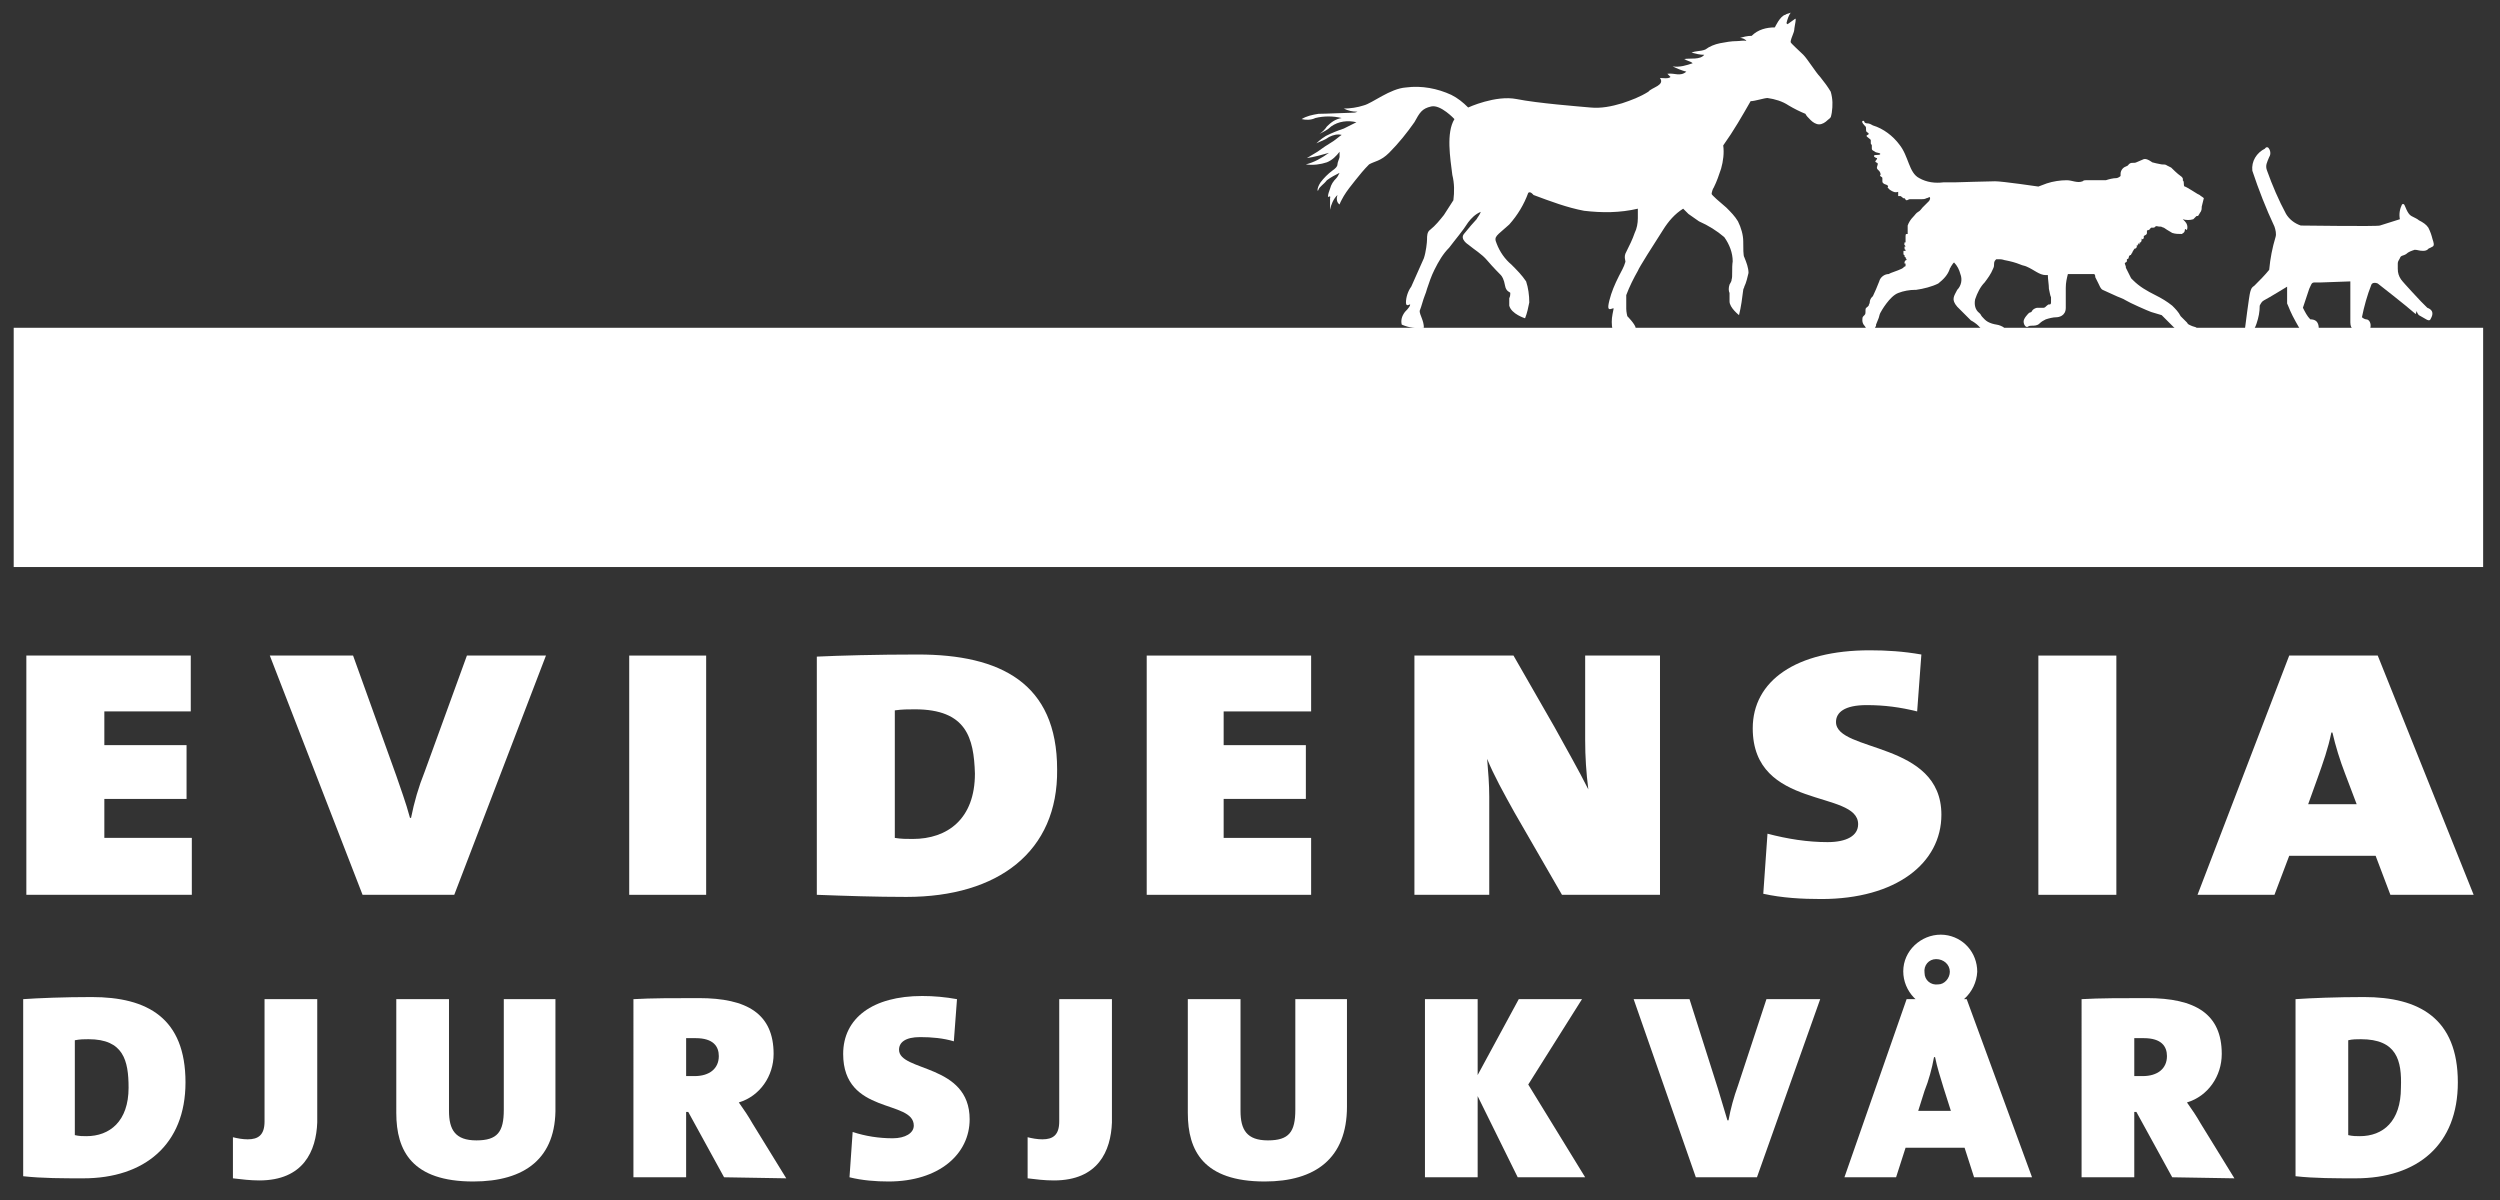
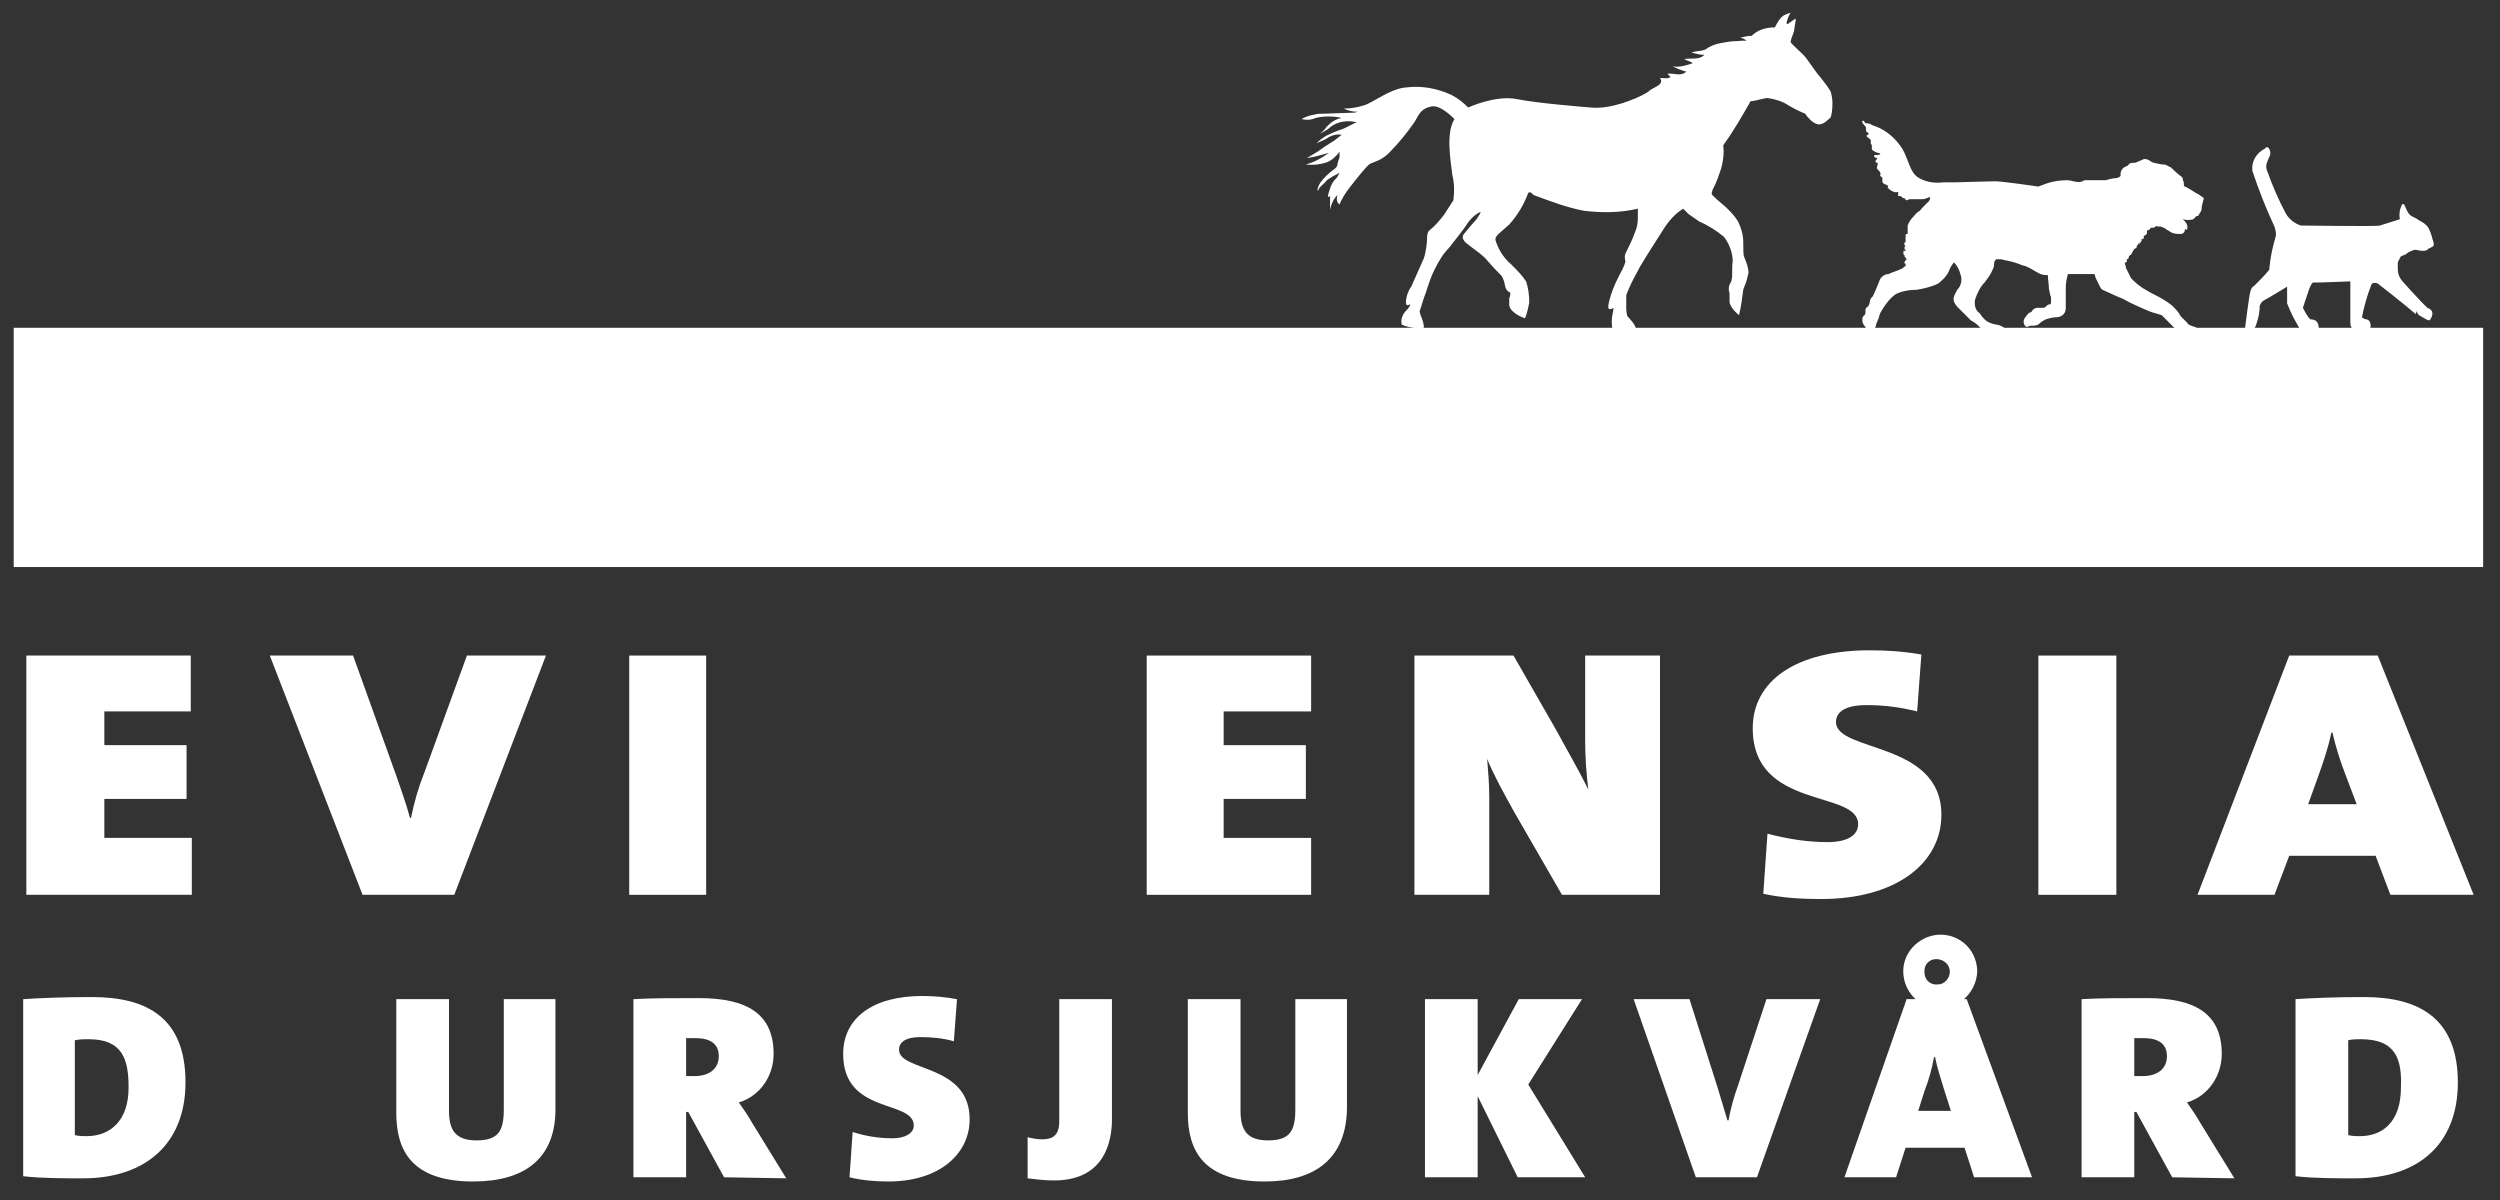
<svg xmlns="http://www.w3.org/2000/svg" version="1.1" id="Lager_1" x="0px" y="0px" viewBox="0 0 237.2 113.9" style="enable-background:new 0 0 237.2 113.9;" xml:space="preserve">
  <rect x="0" y="0" width="237.2" height="113.9" fill="#333333" stroke="none" />
  <style type="text/css">
	.st0{fill:#FFFFFF;}
</style>
  <path class="st0" d="M2.5,84.9V62.2h15.6v5.3H9.9v3.2h7.8v5.1H9.9v3.7h8.3v5.4H2.5z" />
  <path class="st0" d="M43.1,84.9h-8.7l-8.8-22.7h7.9l4.1,11.4c0.4,1.2,0.9,2.5,1.3,4H39c0.3-1.5,0.7-2.9,1.3-4.4l4-11h7.5L43.1,84.9z  " />
  <path class="st0" d="M59.7,84.9V62.2H67v22.7H59.7z" />
-   <path class="st0" d="M86,85.1c-2.9,0-5.8-0.1-8.5-0.2V62.3c2.1-0.1,5.7-0.2,9.6-0.2c7.8,0,13.2,2.7,13.2,10.9  C100.4,80.8,94.7,85.1,86,85.1z M86.8,67.3c-0.6,0-1.2,0-1.9,0.1v12.1c0.6,0.1,1.1,0.1,1.7,0.1c3.3,0,5.9-1.9,5.9-6.2  C92.4,70,91.7,67.3,86.8,67.3z" />
  <path class="st0" d="M108.8,84.9V62.2h15.6v5.3h-8.3v3.2h7.8v5.1h-7.8v3.7h8.3v5.4H108.8z" />
  <path class="st0" d="M148.2,84.9l-4.5-7.8c-1-1.8-2-3.6-2.6-5.1c0.1,1.2,0.2,2.4,0.2,3.6v9.3h-7.1V62.2h9.4l3.9,6.8  c1.1,2,2.3,4.1,3.2,5.9c-0.2-1.6-0.3-3.1-0.3-4.7v-8h7.1v22.7H148.2z" />
  <path class="st0" d="M172.8,85.3c-1.8,0-3.7-0.1-5.5-0.5l0.4-5.7c1.9,0.5,3.8,0.8,5.7,0.8c1.8,0,2.9-0.6,2.9-1.7  c0-3.3-10-1.3-10-9.1c0-4.5,4.1-7.4,11.1-7.4c1.6,0,3.2,0.1,4.9,0.4l-0.4,5.4c-1.6-0.4-3.1-0.6-4.8-0.6c-2.1,0-2.9,0.7-2.9,1.6  c0,2.9,10,1.8,10,8.8C184.2,81.9,179.9,85.3,172.8,85.3z" />
  <path class="st0" d="M193.4,84.9V62.2h7.4v22.7H193.4z" />
  <path class="st0" d="M226.8,84.9l-1.4-3.7h-8.2l-1.4,3.7h-7.3l8.7-22.7h8.4l9.1,22.7H226.8z M222.5,73.4c-0.5-1.3-0.9-2.6-1.2-3.9  h-0.1c-0.3,1.5-0.8,2.9-1.3,4.3l-0.9,2.5h4.6L222.5,73.4z" />
  <path class="st0" d="M7.9,111.8c-1.9,0-3.9,0-5.7-0.2V94.8c1.4-0.1,3.9-0.2,6.5-0.2c5.3,0,8.9,2,8.9,8.1  C17.6,108.6,13.7,111.8,7.9,111.8z M8.4,98.6c-0.4,0-0.8,0-1.3,0.1v9c0.4,0.1,0.8,0.1,1.1,0.1c2.2,0,4-1.4,4-4.6  C12.2,100.6,11.7,98.6,8.4,98.6z" />
-   <path class="st0" d="M24.6,112c-0.8,0-1.7-0.1-2.5-0.2v-3.9c0.4,0.1,0.9,0.2,1.4,0.2c1,0,1.6-0.4,1.6-1.7V94.8h5v11.7  C30,109.2,28.8,112,24.6,112z" />
  <path class="st0" d="M44.9,112.1c-5.8,0-7.3-2.9-7.3-6.5V94.8h5v10.6c0,1.8,0.6,2.8,2.6,2.8s2.6-0.8,2.6-2.9V94.8h4.9V105  C52.8,109.9,49.8,112.1,44.9,112.1z" />
  <path class="st0" d="M68.7,111.7l-3.4-6.2h-0.2v6.2h-5V94.8c1.7-0.1,3.9-0.1,6.2-0.1c4.6,0,7.1,1.5,7.1,5.3c0,2.1-1.3,4-3.3,4.6  c0.5,0.7,0.9,1.3,1.3,2l3.2,5.2L68.7,111.7z M66,98.5c-0.3,0-0.6,0-0.9,0v3.6c0.3,0,0.5,0,0.8,0c1.4,0,2.3-0.7,2.3-1.9  C68.2,99.3,67.7,98.5,66,98.5z" />
  <path class="st0" d="M84.3,112.1c-1.2,0-2.5-0.1-3.7-0.4l0.3-4.3c1.2,0.4,2.5,0.6,3.8,0.6c1.2,0,2-0.5,2-1.2c0-2.5-6.7-1-6.7-6.8  c0-3.4,2.8-5.5,7.5-5.5c1.1,0,2.2,0.1,3.3,0.3l-0.3,4c-1-0.3-2.1-0.4-3.2-0.4c-1.4,0-2,0.5-2,1.2c0,2.1,6.7,1.3,6.7,6.6  C92,109.5,89.1,112.1,84.3,112.1z" />
  <path class="st0" d="M100,112c-0.9,0-1.7-0.1-2.5-0.2v-3.9c0.4,0.1,0.9,0.2,1.4,0.2c1,0,1.6-0.4,1.6-1.7V94.8h5v11.7  C105.4,109.2,104.2,112,100,112z" />
  <path class="st0" d="M120,112.1c-5.8,0-7.3-2.9-7.3-6.5V94.8h5v10.6c0,1.8,0.6,2.8,2.6,2.8s2.6-0.8,2.6-2.9V94.8h4.9V105  C127.8,109.9,124.8,112.1,120,112.1z" />
  <path class="st0" d="M144,111.7l-3.8-7.7v7.7h-5V94.8h5v7.2l3.9-7.2h6l-5.1,8.1l5.4,8.8L144,111.7z" />
  <path class="st0" d="M166.7,111.7h-5.8l-5.9-16.9h5.3l2.7,8.5c0.3,1,0.6,2,0.9,3h0.1c0.2-1.1,0.5-2.2,0.9-3.3l2.7-8.2h5.1  L166.7,111.7z" />
  <path class="st0" d="M187.3,111.7l-0.9-2.8h-5.6l-0.9,2.8H175l5.9-16.9h5.7l6.2,16.9H187.3z M183.7,95.7c-1.9-0.2-3.3-2-3.1-3.9  c0.2-1.9,2-3.3,3.9-3.1c1.8,0.2,3.1,1.7,3.1,3.5c-0.1,2-1.8,3.6-3.8,3.5C183.8,95.7,183.8,95.7,183.7,95.7z M184.4,103.2  c-0.3-1-0.6-1.9-0.8-2.9h-0.1c-0.2,1.1-0.5,2.2-0.9,3.2l-0.6,1.9h3.1L184.4,103.2z M183.7,91c-0.7,0-1.2,0.6-1.1,1.3  c0,0.7,0.6,1.2,1.3,1.1c0.6,0,1.1-0.6,1.1-1.2C185,91.5,184.4,91,183.7,91z" />
  <path class="st0" d="M206.1,111.7l-3.4-6.2h-0.2v6.2h-5V94.8c1.7-0.1,3.9-0.1,6.2-0.1c4.6,0,7.1,1.5,7.1,5.3c0,2.1-1.3,4-3.3,4.6  c0.5,0.7,0.9,1.3,1.3,2l3.2,5.2L206.1,111.7z M203.4,98.5c-0.3,0-0.6,0-0.9,0v3.6c0.3,0,0.6,0,0.8,0c1.4,0,2.3-0.7,2.3-1.9  C205.6,99.3,205.1,98.5,203.4,98.5L203.4,98.5z" />
  <path class="st0" d="M223.5,111.8c-1.9,0-3.9,0-5.7-0.2V94.8c1.4-0.1,3.9-0.2,6.5-0.2c5.2,0,8.9,2,8.9,8.1  C233.2,108.6,229.4,111.8,223.5,111.8z M224,98.6c-0.4,0-0.8,0-1.2,0.1v9c0.4,0.1,0.8,0.1,1.1,0.1c2.2,0,3.9-1.4,3.9-4.6  C227.9,100.6,227.4,98.6,224,98.6L224,98.6z" />
  <polygon class="st0" points="1.3,53.8 1.3,31.1 235.6,31.1 235.6,53.8 1.3,53.8 " />
  <path class="st0" d="M139.3,10.2c0,0,2.6-1.2,4.6-0.8s5.9,0.7,7,0.8c1,0.1,2-0.1,3-0.4c0.9-0.3,1.7-0.6,2.5-1.1  c0.3-0.4,1.6-0.6,1.1-1.3c0.3,0,0.8,0.1,1-0.1c-0.1-0.1-0.2-0.2-0.3-0.3c0.7-0.1,1.2,0.3,1.8-0.2c-0.4-0.1-0.9-0.3-1.3-0.5  c0.7,0.1,1.3-0.1,1.9-0.3c-0.2-0.2-0.5-0.2-0.8-0.4c0.6-0.1,1.5,0.1,1.9-0.4c-0.4,0-0.8-0.1-1.2-0.2c0.4-0.2,0.8-0.1,1.3-0.3  c0.4-0.3,0.9-0.5,1.4-0.6c0.5-0.1,1.1-0.2,1.6-0.2c0.3,0,0.7-0.1,0.9,0c-0.1-0.2-0.4-0.3-0.6-0.3c0.3-0.1,0.7-0.2,1.1-0.2  c0.6-0.6,1.4-0.8,2.2-0.8c0,0,0.5-1.1,1-1.2c0.1-0.1,0.3-0.1,0.5-0.2c-0.2,0.3-0.3,0.6-0.4,1l0.1,0.1l0.7-0.5c0.1-0.1,0.1,0.1,0,0.6  s0,0.4-0.2,0.9s-0.2,0.6-0.2,0.7s0.8,0.8,1.2,1.2s1.2,1.7,1.6,2.1c0.4,0.5,0.7,0.9,1,1.4c0.2,0.7,0.2,1.3,0.1,2  c-0.1,0.4,0,0.4-0.4,0.7c-0.2,0.2-0.5,0.4-0.8,0.4c-0.3,0-0.6-0.2-0.8-0.4c-0.3-0.3-0.4-0.4-0.5-0.6c-0.5-0.2-1.1-0.5-1.6-0.8  c-0.6-0.4-1.3-0.6-2-0.7c-0.3,0-1.2,0.3-1.6,0.3c-0.8,1.4-1.6,2.8-2.6,4.2c0.1,0.7,0,1.5-0.2,2.2c-0.2,0.6-0.4,1.2-0.7,1.8  c-0.1,0.1-0.2,0.5-0.2,0.6s0.8,0.8,1.4,1.3c0.4,0.4,0.8,0.8,1.1,1.3c0.3,0.6,0.5,1.3,0.5,1.9c0,0.6,0,1.4,0.1,1.5  c0.2,0.5,0.4,1,0.4,1.5c-0.1,0.4-0.2,0.9-0.4,1.3c0,0.1-0.1,0.2-0.1,0.3c-0.1,0.8-0.2,1.6-0.4,2.4c0,0-0.9-0.7-0.9-1.3  c0-0.1,0-0.3,0-0.4c0-0.1,0-0.3,0-0.4c-0.1-0.2-0.1-0.5,0-0.8c0.1-0.2,0.2-0.3,0.2-0.5c0.1-0.2,0-1.1,0.1-1.7c0-0.8-0.3-1.6-0.8-2.3  c-0.7-0.6-1.5-1.1-2.4-1.5c-0.3-0.2-0.7-0.5-1-0.7l-0.5-0.5c-0.8,0.5-1.4,1.2-1.9,2c-0.9,1.4-2.3,3.6-2.4,3.9  c-0.4,0.7-0.8,1.5-1.1,2.3c0,0.4,0,0.9,0,1.3c0,0.3,0.1,0.7,0.1,0.7s0.7,0.7,0.8,1.1c-0.7,0.2-1.5,0.2-2.2,0.2c-0.1-0.5-0.1-1,0-1.5  c0.1-0.6,0.2-0.6-0.1-0.5s-0.4,0-0.2-0.8c0.2-0.8,0.5-1.5,0.9-2.3c0.2-0.4,0.5-0.9,0.6-1.3c0.1-0.1-0.2-0.5,0.1-1  c0.3-0.6,0.6-1.2,0.8-1.8c0.2-0.4,0.3-0.9,0.3-1.4c0-0.3,0-0.6,0-0.9c-1.7,0.4-3.4,0.4-5.1,0.2c-1.6-0.3-3.2-0.9-4.8-1.5  c0,0-0.3-0.4-0.5-0.2c-0.4,1.1-1,2.1-1.8,3c-1.2,1.1-1.5,1.1-1.2,1.8c0.3,0.8,0.8,1.5,1.4,2c0.5,0.5,1,1,1.4,1.6  c0.2,0.6,0.3,1.3,0.3,2c-0.1,0.5-0.2,1-0.4,1.5c0,0-1.3-0.4-1.5-1.2c0-0.2,0-0.5,0-0.7c0.1-0.2,0.1-0.4,0.1-0.5  c0-0.1-0.4-0.1-0.5-0.7s-0.3-0.9-0.4-1s-0.7-0.7-1.3-1.4c-0.5-0.6-1.2-1-1.8-1.5c0,0-0.8-0.5-0.4-1s1-1.2,1.2-1.4  c0.1-0.2,0.3-0.4,0.4-0.7c-0.5,0.2-0.9,0.6-1.2,1c-0.5,0.8-1.2,1.6-1.8,2.4c-0.6,0.6-1,1.3-1.4,2.1c-0.3,0.6-0.5,1.2-0.7,1.8  c-0.1,0.4-0.1,0.3-0.2,0.6c-0.2,0.5-0.3,1-0.5,1.5c0,0.4,0.4,0.9,0.4,1.6c-0.7,0.1-1.4,0-2.1-0.3c-0.1-0.4,0-0.8,0.3-1.2  c0.4-0.4,0.5-0.6,0.5-0.7s-0.4,0.3-0.4-0.2c0-0.5,0.2-1.1,0.5-1.5c0.4-0.9,0.8-1.8,1.2-2.7c0.2-0.6,0.3-1.5,0.3-1.8s0-0.7,0.3-0.9  c0.5-0.4,0.9-0.9,1.3-1.4c0.2-0.3,0.9-1.4,0.9-1.4c0.1-0.8,0.1-1.6-0.1-2.4c-0.2-1.6-0.6-4,0.2-5.3c0,0-1.3-1.4-2.2-1.2  s-1.1,0.6-1.6,1.5c-0.7,1-1.5,2-2.4,2.9c-0.8,0.8-1.4,0.8-1.9,1.1c-0.5,0.5-0.9,1-1.3,1.5c-0.4,0.5-0.8,1-1.1,1.5  c-0.1,0.2-0.3,0.5-0.4,0.8c-0.3-0.2-0.3-0.6-0.2-0.9c-0.4,0.4-0.6,0.9-0.7,1.4c0-0.4,0-0.8,0-1.1c0.1-0.3-0.2-0.1-0.2-0.1  c0-0.3,0.1-0.5,0.2-0.8c0.1-0.4,0.3-0.7,0.6-1c0.1-0.1,0.2-0.3,0.3-0.5c-0.4,0.2-0.8,0.4-1.2,0.7c-0.3,0.4-0.7,0.6-0.8,0.9  s-0.2-0.1,0.2-0.7c0.3-0.4,0.7-0.8,1.1-1.1c0.3-0.2,0.5-0.4,0.5-0.6s0.2-0.6,0.2-0.7s0-0.5,0-0.5c-0.3,0.4-0.7,0.8-1.2,1  c-0.6,0.2-1.3,0.3-2,0.2c0.8-0.2,1.5-0.6,2.2-1.1c-0.7,0.2-1.4,0.4-2.1,0.5c0.3-0.2,0.7-0.4,1-0.6c0.4-0.3,1-0.7,1.5-1  c0.3-0.2,0.5-0.4,0.8-0.6c-0.4-0.1-0.8,0-1.2,0.2c-0.4,0.3-0.8,0.4-1.2,0.6c0,0,0.4-0.4,0.9-0.7c0.6-0.3,1.1-0.5,1.7-0.7  c0.4-0.2,0.8-0.4,1.2-0.6c-0.8-0.2-1.7-0.1-2.4,0.4c-0.3,0.3-0.7,0.5-1.1,0.7c0.3-0.2,0.5-0.4,0.7-0.7c0.4-0.4,0.8-0.7,1.4-0.8  c-0.8-0.2-1.7-0.2-2.5,0c-0.4,0.2-0.9,0.2-1.3,0.1c0.5-0.3,1-0.4,1.6-0.5c0.7,0,2.7-0.1,3.1-0.1c0.2,0,0.4,0,0.6-0.1  c-0.5,0-0.9-0.1-1.3-0.3c0.6,0,1.3-0.1,1.9-0.3c0.8-0.2,2.5-1.6,4-1.7c1.5-0.2,3,0.1,4.3,0.7C138.3,9.3,138.8,9.7,139.3,10.2" />
  <path class="st0" d="M229.3,29.5c0,0.1,0.1,0.3,0.2,0.4c0.2,0.1,0.5,0.3,0.7,0.4c0,0,0.3,0.2,0.4,0s0.5-0.8-0.3-1.1  c-0.1-0.1-0.6-0.6-0.6-0.6s-1.7-1.8-1.9-2.1c-0.2-0.3-0.3-0.6-0.3-1c0-0.2,0-0.4,0-0.5c0-0.2,0.1-0.3,0.2-0.5  c0.1-0.3,0.3-0.2,0.6-0.4c0.2-0.2,0.5-0.3,0.8-0.4c0.3,0,0.4,0.1,0.8,0.1s0.5-0.2,0.5-0.2s0.2-0.1,0.4-0.2s0.1-0.4,0-0.7  c-0.1-0.4-0.2-0.7-0.4-1.1c-0.2-0.3-0.5-0.5-0.9-0.7c-0.1-0.1-0.3-0.2-0.7-0.4s-0.6-1-0.7-1.1s-0.2,0-0.2,0  c-0.2,0.4-0.3,0.9-0.2,1.4c0,0-1.6,0.5-1.9,0.6s-7.1,0-7.5,0c-0.6-0.2-1.1-0.6-1.4-1.1c-0.7-1.3-1.3-2.7-1.8-4.1  c-0.2-0.5,0-0.8,0.2-1.3c0.2-0.3,0.1-0.7-0.1-0.9c-0.2-0.1-0.3,0.1-0.3,0.1c-0.8,0.4-1.3,1.2-1.2,2.1c0.6,1.8,1.3,3.6,2.1,5.3  c0.1,0.3,0.2,0.7,0.1,1c-0.3,1-0.5,2-0.6,3.1c-0.4,0.5-0.9,1-1.4,1.5c-0.3,0.2-0.3,0.3-0.4,0.6s-0.5,3.5-0.5,3.5s0,0.3,0.3,0.4  s0.6-0.3,0.8-0.9c0.2-0.6,0.3-1.1,0.3-1.7c0.1-0.2,0.2-0.4,0.4-0.5c0.4-0.2,2.2-1.3,2.2-1.3v1.6c0,0,0.1,0.2,0.3,0.7  s0.9,1.7,0.9,1.7c0.1,0.2,0.2,0.3,0.4,0.4c0.3,0,0.7,0,1,0c0,0,0.4,0.1,0.4-0.2s0.1-1.1-0.8-1.1c-0.3-0.3-0.5-0.7-0.7-1.1  c0.2-0.6,0.4-1.2,0.6-1.8c0.2-0.4,0.2-0.6,0.5-0.6c0.2,0,0.4,0,0.6,0l2.8-0.1v3.9c0,0.7,0.5,0.8,0.5,0.8s0.5,0,1,0s0.4-0.3,0.4-0.3  c0.1-0.4-0.1-0.8-0.4-0.8c-0.1,0-0.3-0.1-0.4-0.2c0.2-1,0.5-2.1,0.9-3.1c0.1-0.2,0.4-0.2,0.6-0.1c0,0,2.7,2.1,3.6,2.9" />
  <path class="st0" d="M209.1,18.8c-0.1-0.1-0.3-0.2-0.4-0.3l-0.2-0.1c0,0-1.1-0.7-1.2-0.7s-0.1-0.2-0.1-0.3c0-0.1,0-0.2-0.1-0.3  c0,0,0.1-0.2-0.2-0.4s-0.8-0.7-0.9-0.8l-0.4-0.2c-0.1-0.1-0.3-0.1-0.5-0.1l-0.5-0.1c0,0-0.4-0.1-0.4-0.1s-0.5-0.4-0.8-0.3  c-0.2,0.1-0.5,0.2-0.7,0.3c-0.2,0.1-0.4,0-0.6,0.1s-0.1,0.2-0.4,0.3c-0.3,0.1-0.5,0.4-0.5,0.7c0,0.1,0,0.2,0,0.2  c-0.1,0.1-0.3,0.2-0.4,0.2c-0.3,0-0.7,0.1-1,0.2l-0.1,0h-0.1h-0.1c-0.1,0-0.1,0-0.2,0h-0.2h-0.4h-0.4c-0.1,0-0.3,0-0.4,0  c-0.1,0-0.2,0-0.3,0.1c-0.5,0.2-1-0.1-1.5-0.1c-0.6,0-1.3,0.1-1.9,0.3l-0.8,0.3c0,0-3.4-0.5-4.1-0.5s-3.5,0.1-3.8,0.1s-1.1,0-1.1,0  c-0.8,0.1-1.6,0-2.3-0.4c-1-0.5-1-2.1-1.9-3.2c-0.6-0.8-1.5-1.5-2.5-1.8c-0.2-0.1-0.3-0.2-0.6-0.2c-0.1,0-0.2-0.1-0.2-0.1  c0-0.1-0.1-0.2-0.2-0.1s0.2,0.4,0.3,0.5s0,0.4,0.1,0.5s0.2,0.1,0.2,0.2s-0.2,0.1-0.2,0.2s0.4,0.3,0.4,0.4s0,0.2,0,0.3  s0.1,0.1,0.1,0.2s0,0.1,0,0.3s0.2,0.2,0.3,0.3s0.5,0.1,0.5,0.2s-0.2,0.1-0.3,0.1s-0.3,0-0.3,0.1s0.2,0.2,0.3,0.2  c0,0.2-0.3,0.3-0.1,0.4s0.2,0.1,0.1,0.4s0.2,0.3,0.3,0.6s-0.1,0.2,0,0.3s0.2,0.1,0.2,0.2s0,0.2,0,0.3c0,0.1,0,0.1,0.1,0.2  c0.1,0.1,0.3,0.1,0.4,0.2s0,0.1,0,0.2c0.1,0.1,0.1,0.1,0.2,0.2c0.3,0.2,0.5,0.3,0.8,0.2c0,0.1,0,0.4,0,0.4s0.1,0,0.2,0  s0.3,0.3,0.4,0.2c0.1,0.1,0.1,0.2,0.2,0.2s0.2-0.1,0.3-0.1s0.4,0,0.6,0c0.2,0,0.3,0,0.5,0c0.2,0,0.3,0,0.5-0.1  c0.1,0,0.2-0.1,0.3-0.1c0.1,0.2-0.1,0.4-0.1,0.4c-0.2,0.2-0.4,0.4-0.6,0.6c-0.1,0.1-0.2,0.3-0.4,0.4s-0.3,0.3-0.5,0.5  c-0.2,0.2-0.4,0.5-0.5,0.8v0.1c0,0,0,0.1,0,0.1c0,0,0,0.1,0,0.1c0,0.1,0,0.1,0,0.2v0c0,0.1,0,0.1,0,0.2c0,0,0,0.1,0,0.1l0,0l0,0v0  h-0.1c-0.1,0-0.1,0.1-0.1,0.2l0,0v0.1c0,0,0,0,0,0.1H181l0,0c0,0-0.1,0-0.1,0c0,0-0.1,0-0.1,0c0,0.1,0,0.2,0,0.3c0,0,0,0.1,0,0.1  h-0.1v0.1c-0.1,0.1,0.1,0.2,0.1,0.3h-0.1v0.1c0,0.1,0,0.2,0.1,0.2l0,0c0,0,0,0.1,0,0.1h-0.1h-0.1v0.1c0,0.1,0,0.1,0,0.2  c0,0.1,0.1,0.1,0.1,0.1c0,0,0,0.1,0,0.1c0,0,0,0.1,0.1,0.1l0,0c0,0.1,0,0.1,0.1,0.2c0,0,0,0.1-0.1,0.1l0,0c0,0-0.1,0.1-0.1,0.2v0.1  h0.1v0.1c0,0,0,0,0,0.1c0,0,0,0.1-0.1,0.1c0,0-0.1,0-0.1,0.1c-0.1,0.1-0.9,0.4-1.2,0.5l-0.2,0.1c-0.4,0-0.8,0.3-0.9,0.7  c-0.2,0.5-0.4,1-0.6,1.4l-0.1,0.1c-0.1,0.1-0.2,0.3-0.2,0.5c0,0.1-0.1,0.2-0.1,0.3l-0.1,0.1c-0.1,0.1-0.2,0.1-0.2,0.3  c0,0.1,0,0.1,0,0.2c0,0.1,0,0.2-0.1,0.3l-0.1,0.1c-0.1,0.1-0.1,0.2-0.1,0.4c0,0.2,0.1,0.4,0.2,0.5c0.1,0.1,0.1,0.2,0.2,0.3v0.1  c0,0,0,0,0,0.1s0.1,0.2,0.3,0.2l0,0c0.3,0,0.5-0.5,0.6-0.7v-0.1c0.1-0.2,0.1-0.3,0.2-0.5c0.1-0.2,0.1-0.4,0.2-0.6  c0.1-0.2,0.9-1.6,1.7-1.9c0.5-0.2,1.1-0.3,1.6-0.3h0.1c0.7-0.1,1.5-0.3,2.1-0.6c0.5-0.4,0.9-0.8,1.1-1.4c0-0.1,0.1-0.1,0.1-0.2  l0.2-0.3l0.1-0.1c0.3,0.3,0.5,0.7,0.6,1.1c0.2,0.5,0.1,1.1-0.3,1.5c-0.3,0.6-0.6,0.9,0,1.6c0.2,0.2,0.5,0.5,0.8,0.8s0.4,0.4,0.5,0.5  c0.2,0.1,0.5,0.3,0.7,0.5c0.1,0.1,0.3,0.3,0.3,0.4s0,0.3,0.2,0.4c0.2,0.1,0.4,0.1,0.6,0.1c0,0,0.5,0.1,0.8,0c0,0,0.5,0,0.6-0.1  s0.1-0.2,0.1-0.2c0-0.3-0.2-0.5-0.5-0.6c-0.2-0.1-0.5-0.1-0.8-0.2c-0.3-0.1-0.5-0.2-0.7-0.4c-0.2-0.2-0.3-0.3-0.4-0.5l-0.1-0.1  c-0.4-0.3-0.5-0.8-0.4-1.3c0.2-0.6,0.5-1.2,0.9-1.6c0.3-0.4,0.6-0.8,0.8-1.3c0.1-0.2,0.1-0.3,0.1-0.5s0.1-0.3,0.2-0.4  c0.1,0,0.2,0,0.3,0h0.1c0.2,0,0.4,0.1,0.5,0.1c0.5,0.1,0.9,0.2,1.4,0.4c0.2,0.1,0.4,0.1,0.6,0.2c0.7,0.3,1.2,0.8,1.8,0.8h0.2  c0,0.4,0.1,0.9,0.1,1.3c0.1,0.4,0.1,0.6,0.2,0.8c0,0.2,0,0.3,0,0.5c0,0.1,0,0.1-0.1,0.2c0,0-0.1-0.1-0.3,0.1  c-0.1,0.1-0.2,0.2-0.3,0.2c-0.2,0-0.4,0-0.6,0c-0.1,0-0.4,0.1-0.5,0.3s-0.2,0.1-0.3,0.2s-0.5,0.5-0.5,0.8s0.2,0.6,0.4,0.5  c0.1-0.1,0.3-0.1,0.4-0.1c0.2,0,0.5,0,0.7-0.2c0.2-0.2,0.4-0.3,0.6-0.4c0.3-0.1,0.7-0.2,1-0.2c0.2,0,0.9-0.1,0.9-0.9s0-1.5,0-1.9  c0-0.5,0.1-0.9,0.2-1.3h0.8c0,0,0.1,0,0.1,0h0.1h0.3h0.4h0.3c0.1,0,0.3,0,0.4,0h0.1c0.1,0.1,0.1,0.2,0.1,0.3  c0.1,0.2,0.2,0.4,0.3,0.6c0.1,0.2,0.2,0.5,0.4,0.6c0.4,0.2,0.7,0.3,1.1,0.5c0.4,0.2,0.8,0.3,1.1,0.5s2.1,1,2.4,1.1  c0.3,0.1,0.7,0.2,1,0.3c0.1,0.1,0.6,0.6,0.8,0.8c0.2,0.2,0.3,0.3,0.5,0.5c0,0,0.1,0.6,0.6,0.6c0,0,0,0.2,0.5,0.1c0.2,0,0.4,0,0.6,0  s0.4,0,0.5-0.2c0-0.2-0.1-0.4-0.2-0.6c-0.1-0.1-0.3-0.1-0.5-0.2s-0.3-0.1-0.4-0.3c-0.2-0.2-0.4-0.4-0.6-0.6c-0.2-0.4-0.5-0.7-0.8-1  c-0.5-0.4-1-0.7-1.6-1c-0.8-0.4-1.5-0.8-2.1-1.4c-0.1-0.1-0.1-0.1-0.2-0.2l-0.2-0.4c-0.1-0.2-0.2-0.4-0.3-0.6c0,0,0-0.1,0-0.1  l-0.1-0.3l0,0c0,0,0-0.1,0.1-0.1l0,0c0,0,0.1-0.1,0.1-0.1s0-0.1,0-0.2s0.1,0,0.1,0s0.1-0.2,0.1-0.3c0,0,0.1-0.1,0.1-0.1  c0,0,0.1,0,0.1,0s0-0.1,0-0.1c0,0,0.1-0.1,0.1-0.1c0-0.1,0.1-0.2,0.1-0.2c0-0.1,0.1-0.1,0.1-0.2c0.1,0,0.1,0,0.2-0.1s0-0.2,0-0.2  h0.1c0-0.1,0.1-0.1,0.1-0.2s0.1,0.1,0.1,0.1c0,0,0-0.1,0-0.1c0-0.1,0-0.1,0.1-0.1c0.1-0.1,0.1-0.2,0.1-0.4c0,0,0,0.1,0.1,0.1  l0.1-0.1c0,0,0-0.1,0-0.2l0,0c0.1-0.1,0.3-0.1,0.3-0.3s0-0.1,0-0.2s0.2,0,0.3-0.2l0,0c0,0,0.1-0.1,0.1-0.1c0.1,0,0.1,0,0.2,0  s0.1,0,0.2-0.1s0.2,0,0.4,0c0,0,0.1,0,0.1,0c0.1,0,0.2,0.1,0.3,0.1l0.3,0.2c0.2,0.1,0.3,0.2,0.5,0.3c0.3,0.1,0.6,0.1,0.9,0.1  c0.2-0.1,0.3-0.2,0.3-0.4s0.2,0.1,0.2,0c0.1-0.3,0-0.6-0.2-0.8l-0.2-0.2c0.3,0.1,0.7,0.1,1,0c0.1-0.1,0.2-0.2,0.3-0.3  c0.1,0,0.2,0,0.2-0.1c0.1-0.1,0.1-0.2,0.2-0.3c0.1-0.2,0.1-0.3,0.1-0.5" />
</svg>